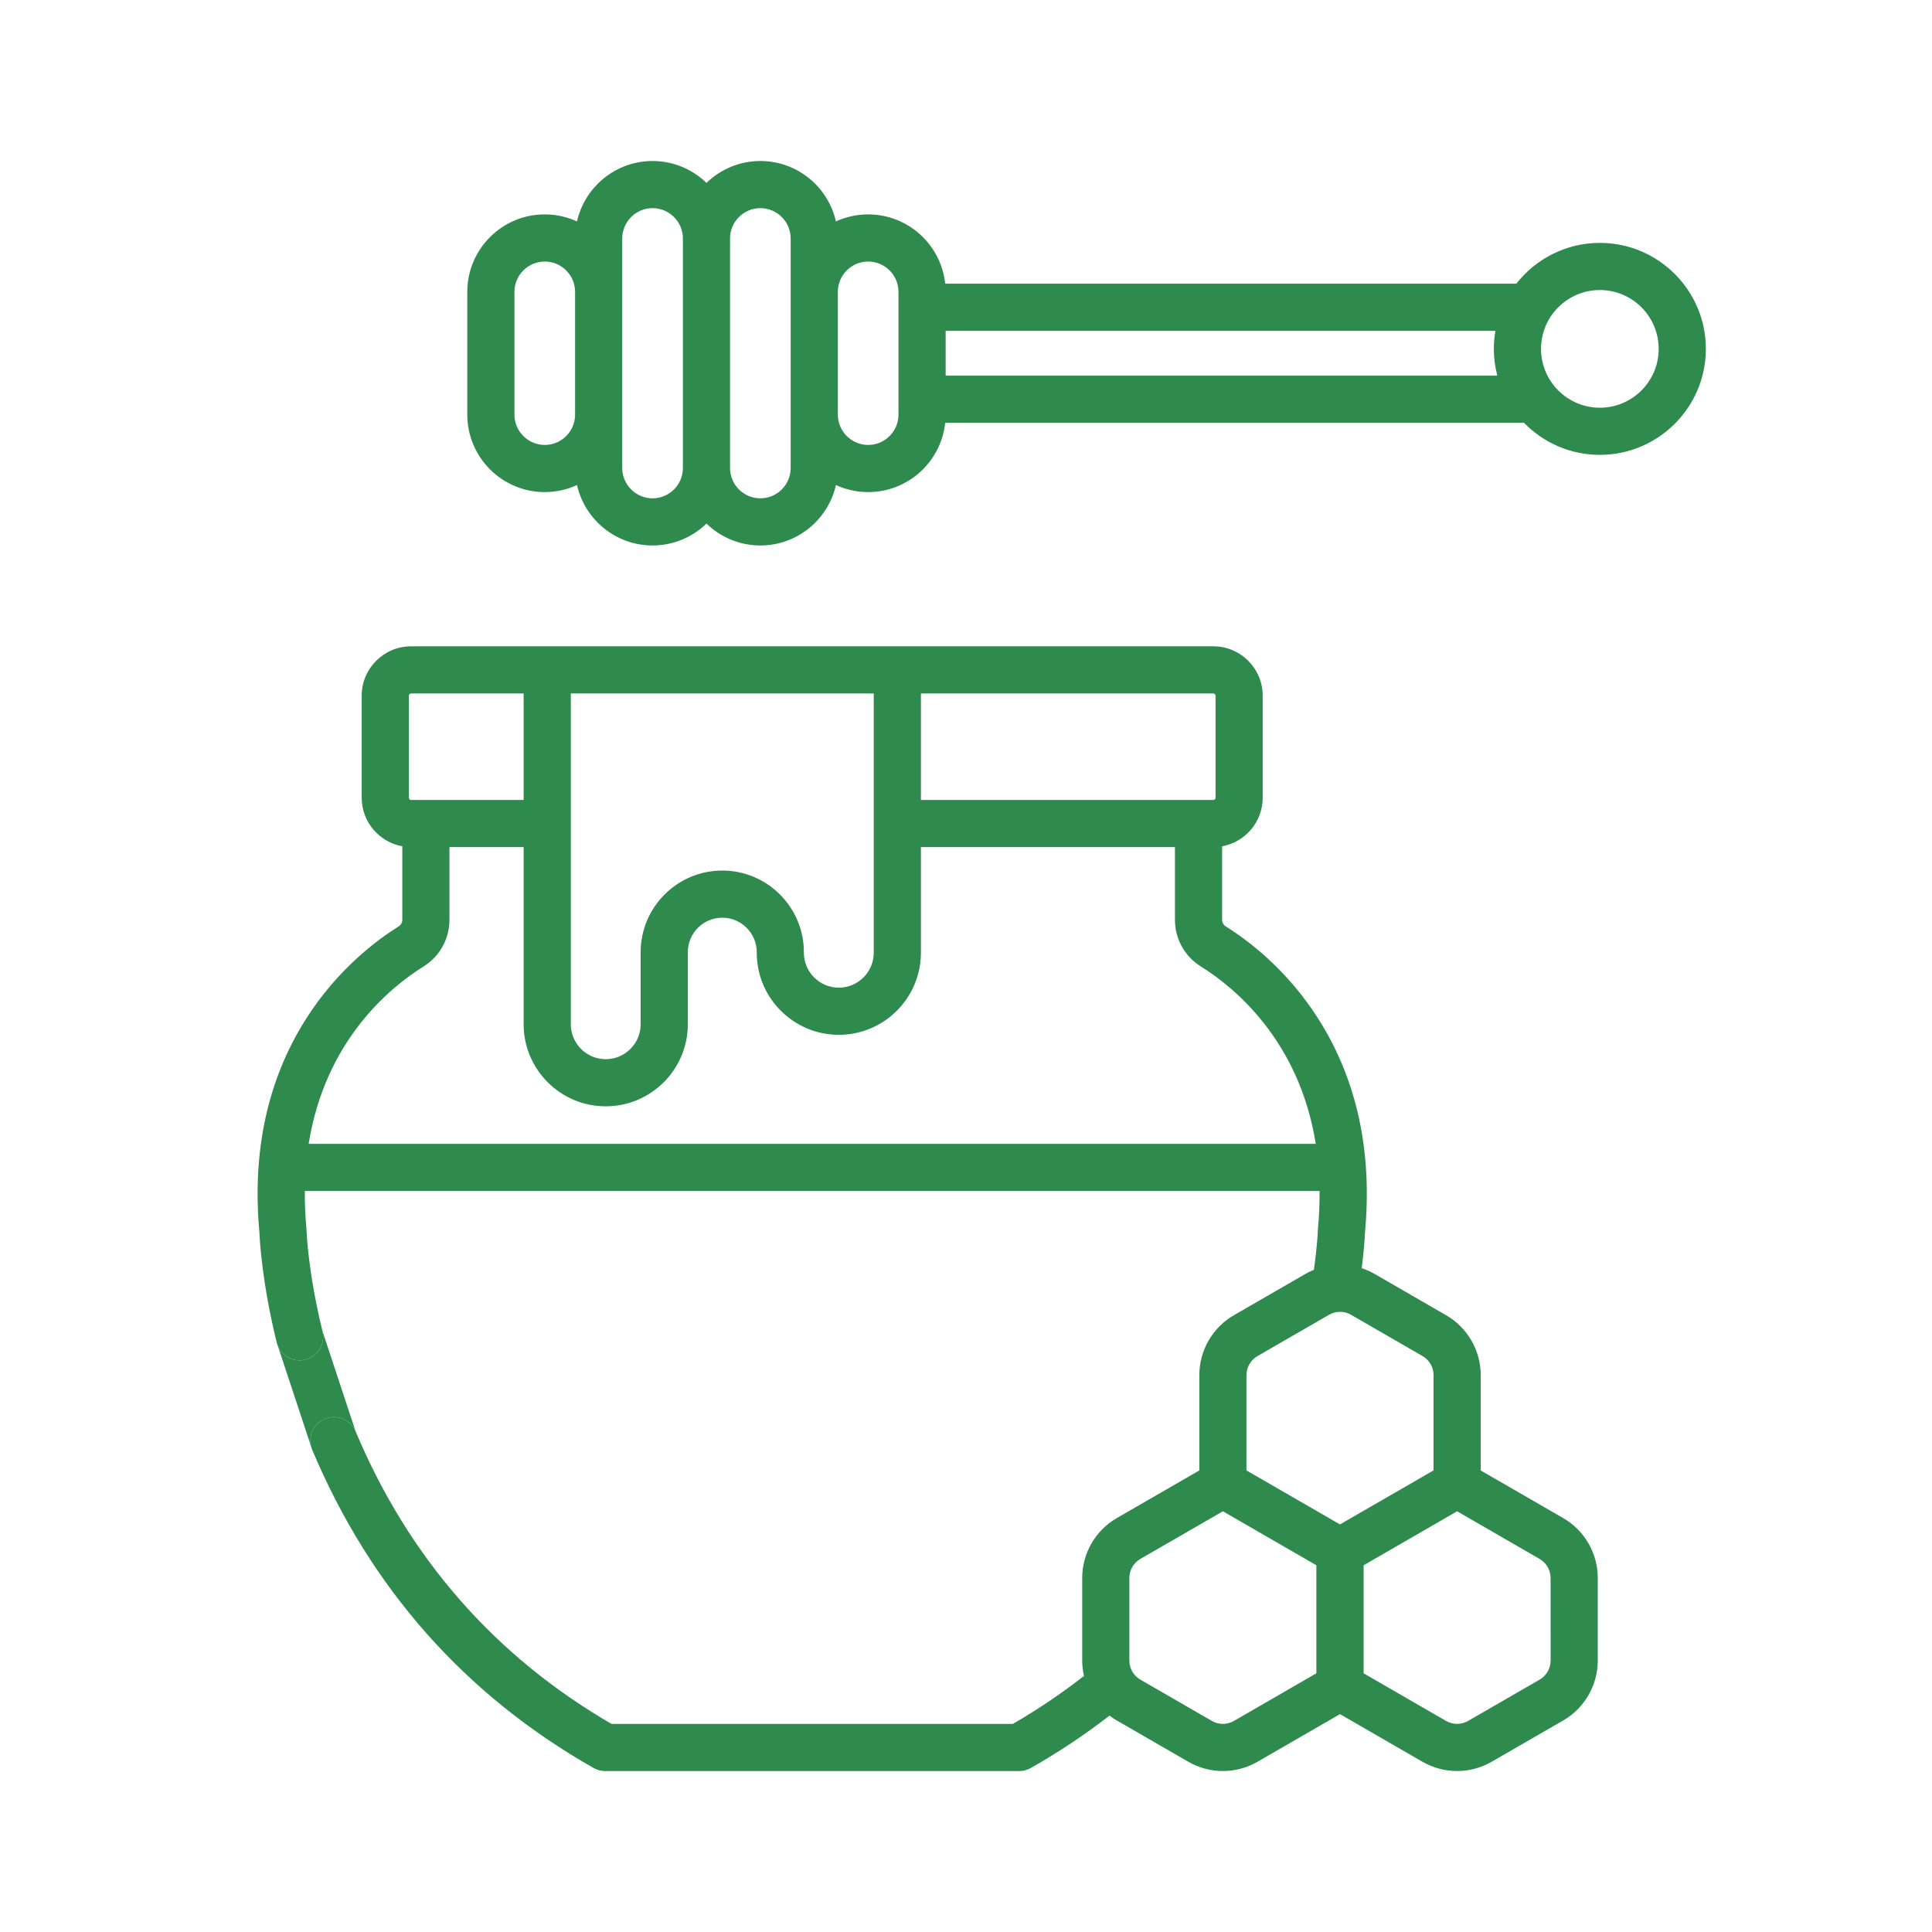
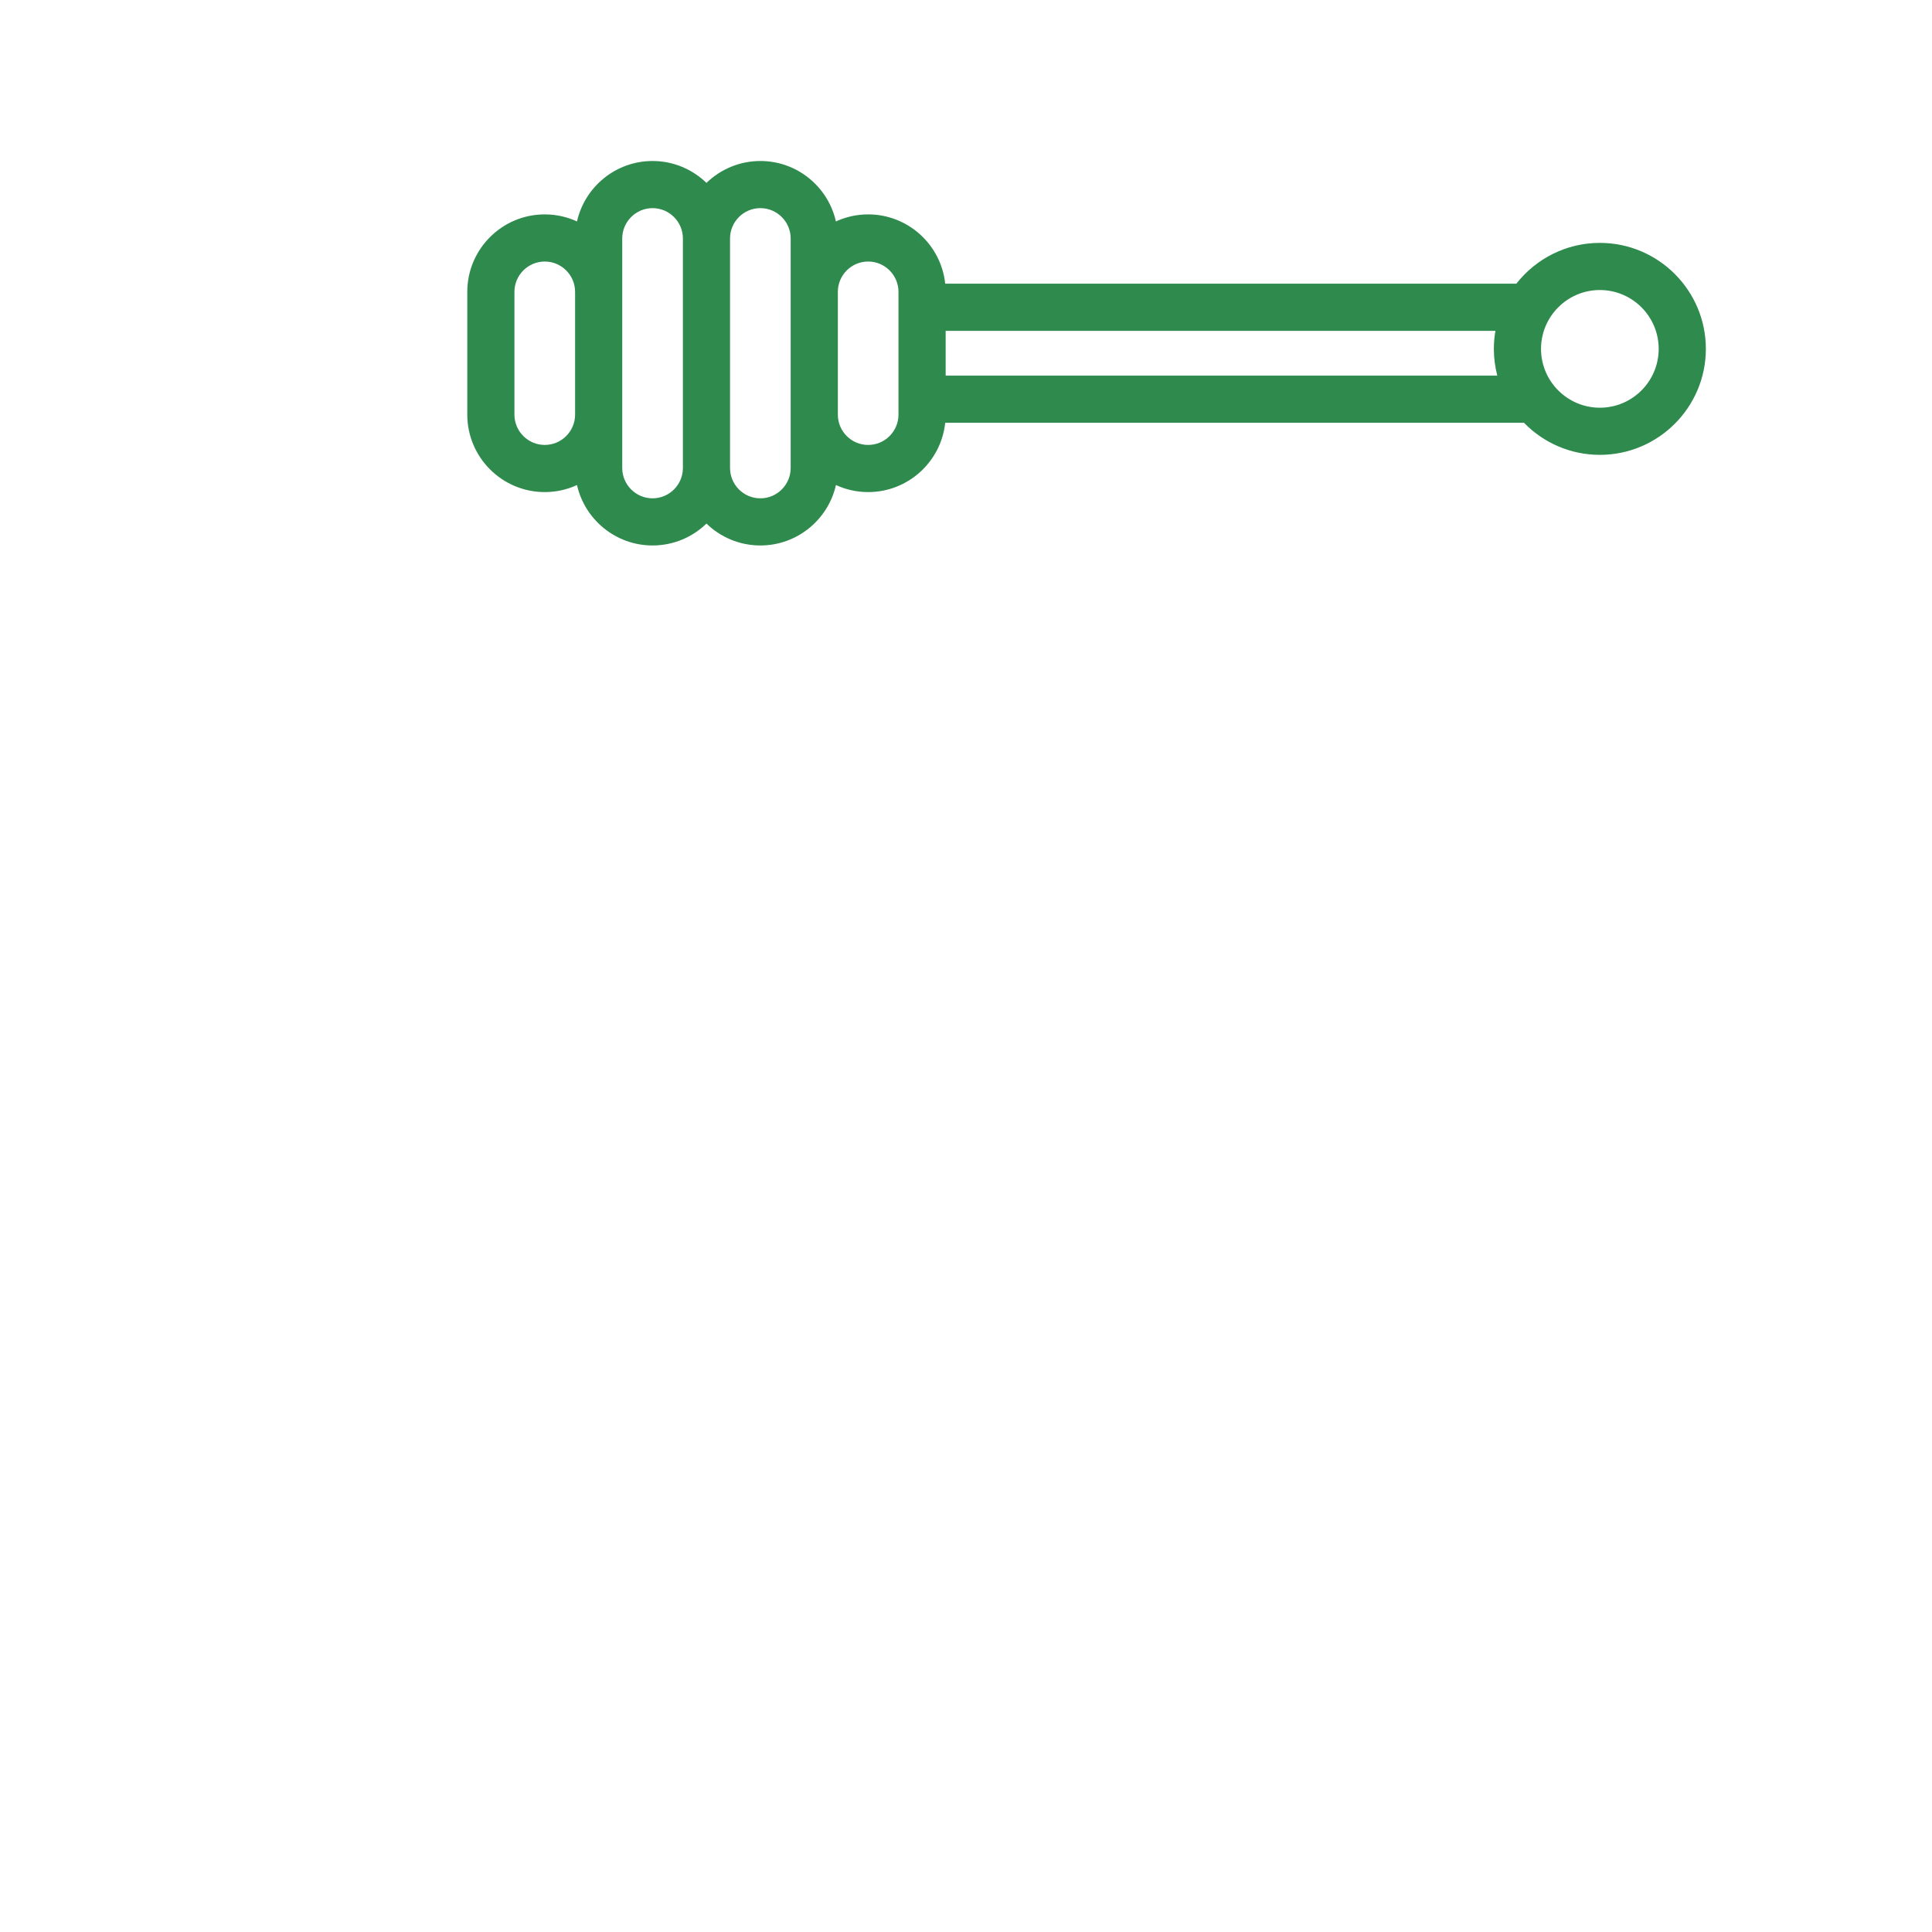
<svg xmlns="http://www.w3.org/2000/svg" width="60" height="60" viewBox="0 0 60 60" fill="none">
  <path d="M49.685 7.543C48.633 7.543 47.695 8.04 47.092 8.81H35.582C35.178 8.81 34.85 9.138 34.85 9.543C34.85 9.947 35.178 10.275 35.582 10.275H46.442C46.41 10.457 46.393 10.644 46.393 10.834C46.393 11.121 46.431 11.4 46.5 11.665H29.368V10.275H36.246C36.651 10.275 36.978 9.947 36.978 9.543C36.978 9.138 36.651 8.81 36.246 8.81H29.354C29.227 7.603 28.203 6.658 26.961 6.658C26.604 6.658 26.265 6.737 25.96 6.877C25.719 5.804 24.759 5 23.614 5C22.964 5 22.373 5.26 21.94 5.68C21.506 5.26 20.916 5 20.266 5C19.121 5 18.161 5.804 17.919 6.877C17.614 6.737 17.275 6.658 16.918 6.658C15.591 6.658 14.512 7.737 14.512 9.064V12.876C14.512 14.203 15.591 15.282 16.918 15.282C17.275 15.282 17.614 15.204 17.919 15.063C18.161 16.136 19.121 16.94 20.266 16.94C20.916 16.94 21.506 16.681 21.94 16.26C22.373 16.681 22.964 16.94 23.614 16.94C24.759 16.94 25.719 16.136 25.961 15.063C26.266 15.204 26.605 15.282 26.962 15.282C28.203 15.282 29.227 14.338 29.354 13.13H47.329C47.927 13.744 48.762 14.126 49.685 14.126C51.5 14.126 52.977 12.649 52.977 10.835C52.977 9.019 51.5 7.543 49.685 7.543ZM17.86 12.876C17.86 13.395 17.437 13.818 16.918 13.818C16.399 13.818 15.976 13.395 15.976 12.876V9.064C15.976 8.545 16.399 8.122 16.918 8.122C17.437 8.122 17.86 8.545 17.86 9.064V12.876ZM21.208 14.534C21.208 15.053 20.785 15.476 20.266 15.476C19.747 15.476 19.324 15.053 19.324 14.534V7.406C19.324 6.887 19.747 6.464 20.266 6.464C20.785 6.464 21.208 6.887 21.208 7.406V14.534ZM24.555 14.534C24.555 15.053 24.133 15.476 23.614 15.476C23.094 15.476 22.672 15.053 22.672 14.534V7.406C22.672 6.887 23.094 6.464 23.614 6.464C24.133 6.464 24.555 6.887 24.555 7.406V14.534ZM27.903 12.876C27.903 13.395 27.481 13.818 26.961 13.818C26.442 13.818 26.02 13.395 26.02 12.876V9.064C26.02 8.545 26.442 8.122 26.961 8.122C27.481 8.122 27.903 8.545 27.903 9.064V12.876ZM49.685 12.662C48.678 12.662 47.858 11.842 47.858 10.835C47.858 9.827 48.678 9.007 49.685 9.007C50.693 9.007 51.512 9.827 51.512 10.835C51.512 11.842 50.693 12.662 49.685 12.662Z" fill="#2F8A4E" />
-   <path d="M48.547 47.146L45.985 45.667V42.704C45.985 41.94 45.574 41.229 44.912 40.847L42.688 39.562C42.56 39.489 42.427 39.43 42.29 39.385C42.366 38.787 42.386 38.398 42.39 38.291C42.625 35.767 42.141 33.535 40.951 31.655C39.963 30.093 38.724 29.18 38.073 28.775C37.998 28.729 37.954 28.65 37.954 28.566V26.282C38.669 26.153 39.214 25.527 39.214 24.775V21.604C39.214 20.759 38.527 20.072 37.682 20.072H12.765C11.921 20.072 11.233 20.759 11.233 21.604V24.775C11.233 25.527 11.778 26.153 12.494 26.282V28.566C12.494 28.65 12.449 28.729 12.374 28.775C11.724 29.18 10.484 30.093 9.496 31.655C8.306 33.535 7.823 35.767 8.058 38.291C8.066 38.499 8.132 39.815 8.593 41.69C8.602 41.728 8.615 41.765 8.629 41.8C8.767 42.126 9.124 42.313 9.479 42.226C9.872 42.129 10.112 41.733 10.015 41.34C9.563 39.501 9.521 38.236 9.521 38.224C9.52 38.208 9.519 38.191 9.518 38.175C9.478 37.76 9.464 37.366 9.467 36.987H40.98C40.983 37.366 40.969 37.76 40.929 38.175C40.928 38.191 40.927 38.208 40.927 38.224C40.926 38.235 40.911 38.684 40.804 39.435C40.715 39.471 40.627 39.514 40.543 39.562L38.319 40.846C37.657 41.228 37.246 41.94 37.246 42.704V45.666L34.682 47.146C34.02 47.528 33.609 48.24 33.609 49.004V51.572C33.609 51.734 33.629 51.893 33.664 52.048C32.973 52.587 32.238 53.084 31.457 53.537H18.99C15.368 51.435 12.695 48.382 11.046 44.458C10.889 44.085 10.459 43.91 10.087 44.067C9.751 44.208 9.575 44.571 9.659 44.915C9.668 44.952 9.68 44.989 9.696 45.026C11.499 49.314 14.439 52.639 18.434 54.906C18.544 54.969 18.668 55.002 18.795 55.002H31.652C31.779 55.002 31.904 54.969 32.014 54.906C32.904 54.401 33.715 53.854 34.457 53.28C34.528 53.334 34.603 53.385 34.682 53.43L36.906 54.714C37.237 54.905 37.607 55.001 37.978 55.001C38.349 55.001 38.72 54.905 39.051 54.714L41.614 53.234L44.178 54.714C44.509 54.905 44.88 55.001 45.251 55.001C45.621 55.001 45.992 54.905 46.323 54.714L48.547 53.43C49.209 53.048 49.62 52.336 49.62 51.572V49.004C49.62 48.24 49.209 47.528 48.547 47.146ZM28.6 21.536H37.682C37.719 21.536 37.75 21.567 37.75 21.604V24.775C37.75 24.813 37.719 24.843 37.682 24.843H28.6V21.536ZM17.727 21.536H27.135V29.588C27.135 30.186 26.649 30.673 26.05 30.673C25.452 30.673 24.965 30.186 24.965 29.588V29.57C24.965 28.173 23.828 27.036 22.431 27.036C21.033 27.036 19.896 28.173 19.896 29.57V31.809C19.896 32.407 19.41 32.894 18.811 32.894C18.213 32.894 17.727 32.407 17.727 31.809V21.536ZM12.698 21.604C12.698 21.567 12.728 21.536 12.765 21.536H16.262V24.843H12.765C12.728 24.843 12.698 24.812 12.698 24.775V21.604ZM9.586 35.523C10.101 32.29 12.143 30.644 13.149 30.018C13.656 29.703 13.958 29.16 13.958 28.566V26.307H16.262V31.809C16.262 33.214 17.406 34.358 18.811 34.358C20.217 34.358 21.361 33.214 21.361 31.809V29.57C21.361 28.98 21.841 28.5 22.431 28.5C23.021 28.5 23.501 28.98 23.501 29.57V29.587C23.501 30.993 24.645 32.137 26.05 32.137C27.456 32.137 28.6 30.993 28.6 29.587V26.307H36.489V28.566C36.489 29.16 36.792 29.703 37.299 30.018C38.304 30.644 40.347 32.29 40.862 35.523H9.586ZM40.881 51.966L38.319 53.446C38.109 53.567 37.848 53.567 37.638 53.446L35.414 52.162C35.204 52.041 35.073 51.815 35.073 51.572V49.004C35.073 48.762 35.204 48.536 35.414 48.414L37.978 46.934L39.431 47.773L40.881 48.61V51.966ZM38.71 45.666V42.704C38.71 42.462 38.841 42.236 39.051 42.115L41.275 40.831C41.485 40.71 41.746 40.709 41.956 40.831L44.18 42.115C44.39 42.236 44.52 42.462 44.52 42.704V45.665L41.614 47.342L38.71 45.666ZM48.156 51.572C48.156 51.815 48.025 52.041 47.815 52.162L45.591 53.446C45.381 53.567 45.12 53.567 44.91 53.446L42.348 51.966V48.611L45.252 46.934L47.815 48.415C48.025 48.536 48.155 48.762 48.155 49.004L48.156 51.572Z" fill="#2F8A4E" />
-   <path d="M9.479 42.226C9.124 42.313 8.767 42.126 8.629 41.8L9.659 44.915C9.575 44.571 9.751 44.208 10.087 44.067C10.459 43.91 10.889 44.085 11.046 44.458L10.015 41.34C10.112 41.733 9.872 42.129 9.479 42.226Z" fill="#2F8A4E" />
</svg>